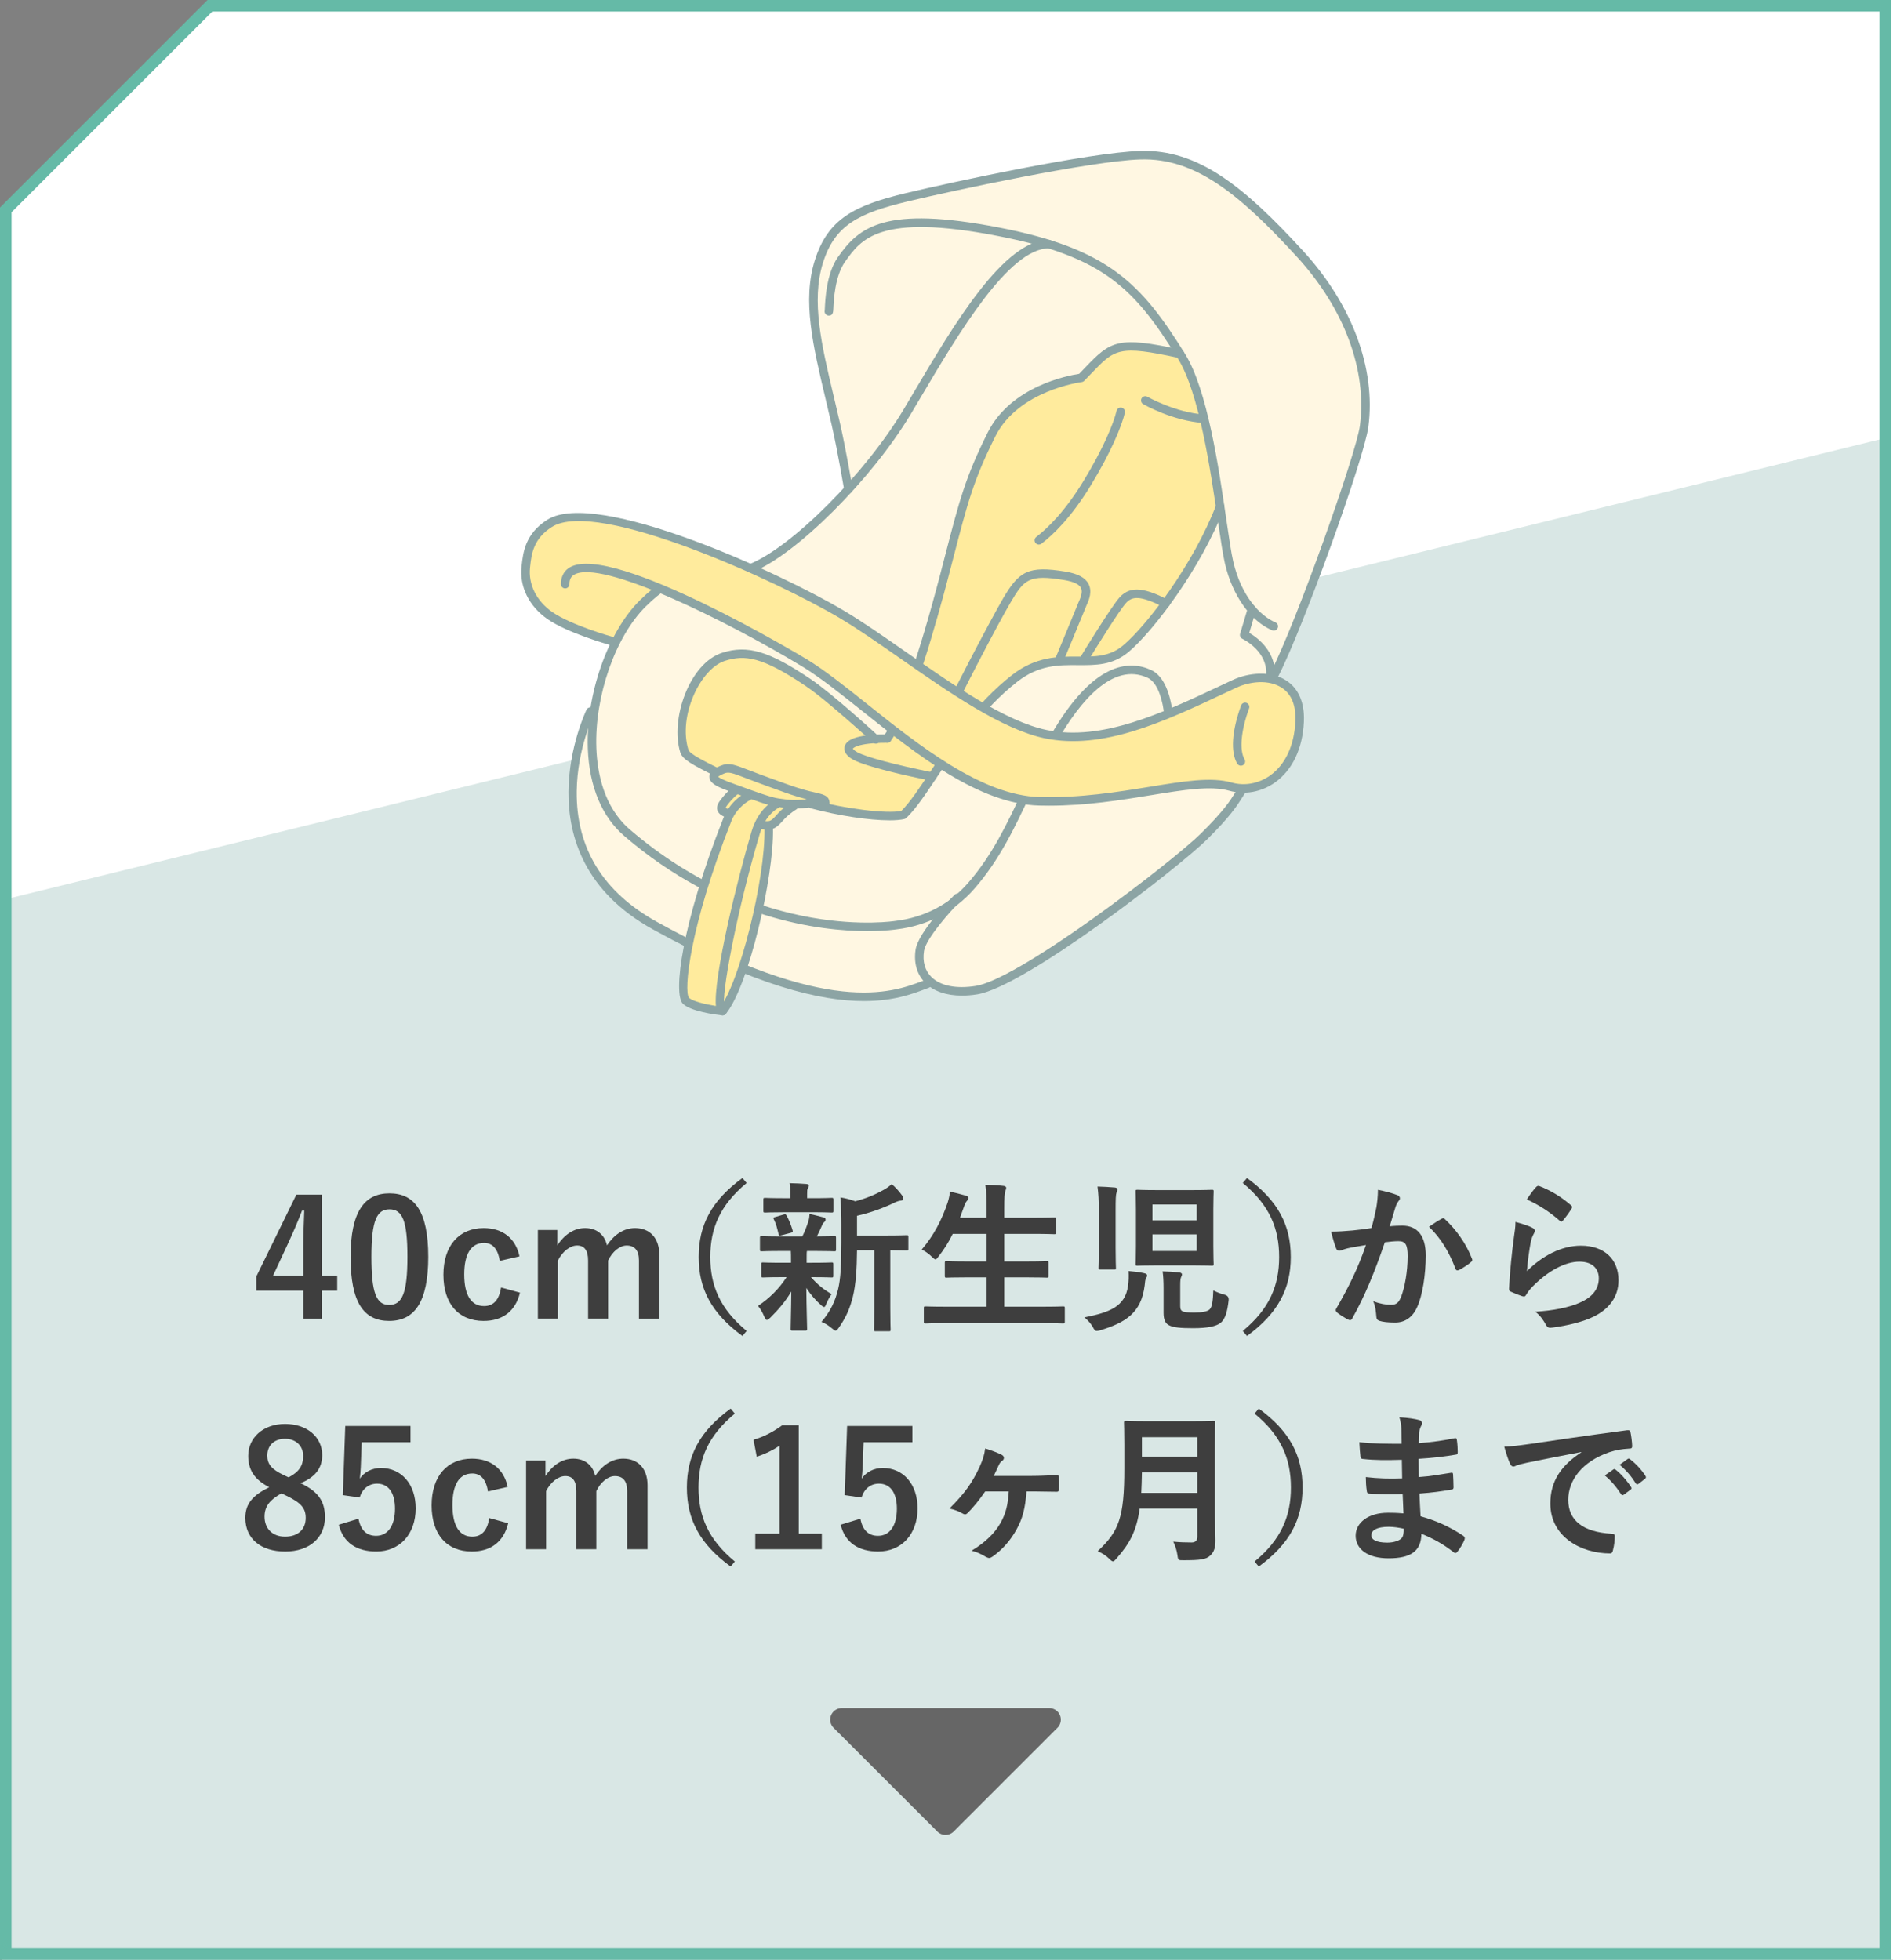
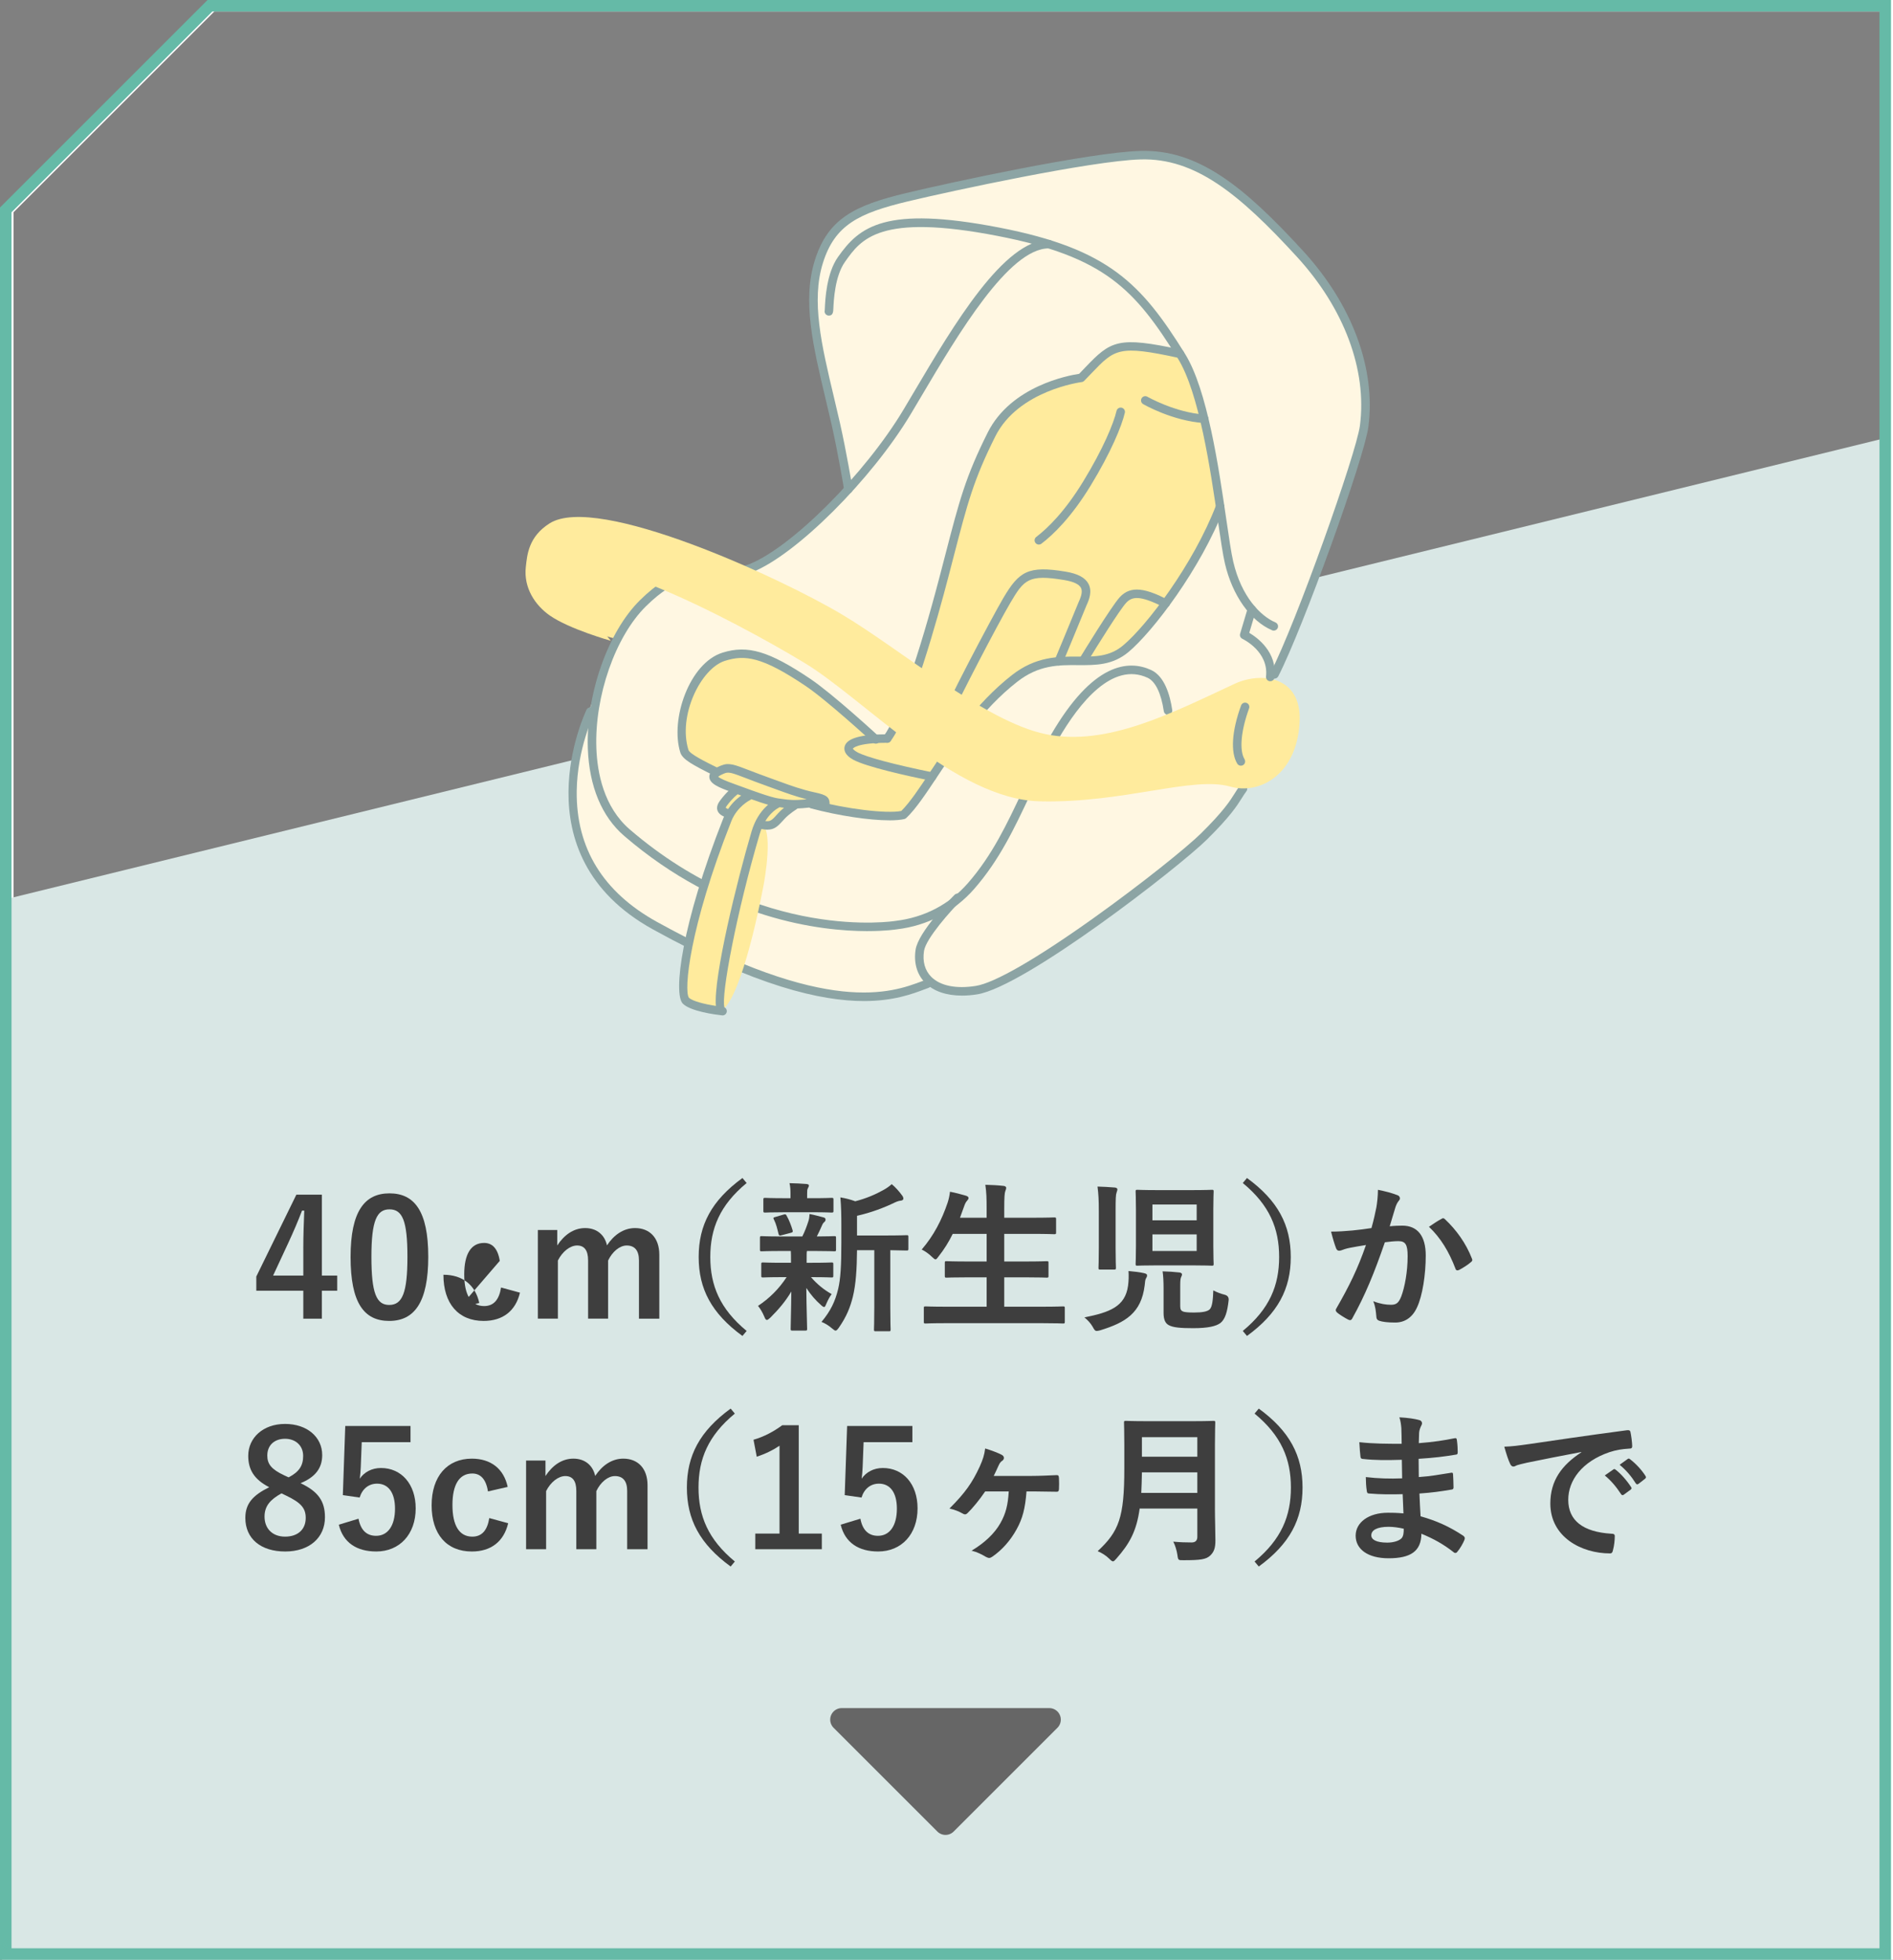
<svg xmlns="http://www.w3.org/2000/svg" id="_レイヤー_2" viewBox="0 0 164.172 170">
  <rect x="0" y="0" width="164.172" height="170" fill="#808080" stroke="none" />
  <defs>
    <style>.cls-1{fill:#ffeb9d;}.cls-2{fill:#fff7e2;}.cls-3{fill:#65baa7;}.cls-4{fill:#3e3e3e;}.cls-5{fill:#8ca4a4;}.cls-6{fill:#fff;}.cls-7{fill:#d9e7e5;}.cls-8{fill:#666;stroke:#666;stroke-linecap:round;stroke-linejoin:round;stroke-width:2px;}</style>
  </defs>
  <g id="btn---off">
-     <polygon class="cls-6" points=".672 169.5 .672 18.207 18.379 .5 163.672 .5 163.672 169.5 .672 169.5" />
    <path class="cls-6" d="M163.172,1v168H1.172V18.414L18.586,1h144.586M164.172,0H18.172C11.142,7.029,7.201,10.971.172,18v152h164V0h0Z" />
    <polygon class="cls-7" points="163.5 170 .5 170 .5 78 163.5 38 163.5 170" />
    <path class="cls-4" d="M27.915,110.646h1.331v1.316h-1.331v2.423h-1.611v-2.423h-4.076v-1.232l3.475-7.102h2.213v7.018ZM26.304,108.292c0-1.135.042-2.199.084-3.278h-.195c-.351.924-.757,1.863-1.191,2.802l-1.316,2.83h2.619v-2.354Z" />
    <path class="cls-4" d="M37.142,109.006c0,3.964-1.205,5.575-3.39,5.575-2.199,0-3.348-1.583-3.348-5.547s1.218-5.519,3.375-5.519,3.362,1.541,3.362,5.491ZM32.211,109.021c0,3.151.435,4.174,1.541,4.174,1.135,0,1.583-1.037,1.583-4.174s-.435-4.118-1.556-4.118c-1.092,0-1.568.952-1.568,4.118Z" />
-     <path class="cls-4" d="M43.343,109.371c-.168-1.064-.645-1.555-1.359-1.555-1.134,0-1.723.966-1.723,2.731,0,1.779.589,2.746,1.723,2.746.827,0,1.303-.546,1.471-1.611l1.64.448c-.379,1.597-1.499,2.452-3.152,2.452-2.185,0-3.487-1.499-3.487-4.006s1.345-4.048,3.487-4.048c1.653,0,2.773.882,3.11,2.451l-1.709.392Z" />
+     <path class="cls-4" d="M43.343,109.371c-.168-1.064-.645-1.555-1.359-1.555-1.134,0-1.723.966-1.723,2.731,0,1.779.589,2.746,1.723,2.746.827,0,1.303-.546,1.471-1.611l1.64.448c-.379,1.597-1.499,2.452-3.152,2.452-2.185,0-3.487-1.499-3.487-4.006c1.653,0,2.773.882,3.11,2.451l-1.709.392Z" />
    <path class="cls-4" d="M48.325,108.04c.603-.925,1.429-1.513,2.423-1.513,1.022,0,1.695.602,1.892,1.499.603-.911,1.442-1.499,2.438-1.499,1.246,0,2.101.826,2.101,2.311v5.547h-1.765v-5.057c0-.869-.378-1.289-1.064-1.289-.603,0-1.247.532-1.611,1.303v5.042h-1.736v-5.057c0-.882-.337-1.289-.953-1.289-.603,0-1.274.518-1.667,1.303v5.042h-1.736v-7.69h1.681v1.345Z" />
    <path class="cls-4" d="M64.753,102.619c-2.325,1.919-3.152,3.95-3.152,6.415s.827,4.497,3.152,6.416l-.364.435c-2.689-1.961-3.796-4.09-3.796-6.85s1.106-4.889,3.796-6.85l.364.435Z" />
    <path class="cls-4" d="M67.771,108.516c-1.232,0-1.639.028-1.723.028-.126,0-.14-.014-.14-.154v-1.009c0-.14.014-.154.14-.154.084,0,.49.028,1.723.028h1.808c.224-.434.392-.896.532-1.331.069-.21.084-.378.098-.616.462.084.812.196,1.219.294.14.042.168.098.168.196,0,.084-.028.14-.112.21s-.14.154-.21.322c-.154.35-.266.602-.434.924.966,0,1.372-.028,1.513-.028.14,0,.153.014.153.154v1.009c0,.14-.014.154-.153.154-.084,0-.505-.028-1.724-.028h-.644c-.028.098-.028.28-.028.771v.252h.477c1.19,0,1.597-.028,1.681-.028.14,0,.154.014.154.154v.994c0,.14-.015.154-.154.154-.084,0-.49-.028-1.681-.028h-.099c.532.617,1.135,1.107,1.793,1.471-.154.21-.294.434-.49.896-.056.14-.098.224-.168.224-.056,0-.154-.056-.294-.196-.435-.378-.854-.854-1.247-1.457.015,1.947.07,3.054.07,3.544,0,.14-.014.154-.168.154h-1.106c-.141,0-.154-.014-.154-.154,0-.462.042-1.484.056-3.235-.504.854-1.078,1.526-1.82,2.269-.141.126-.225.196-.295.196-.098,0-.153-.098-.224-.28-.154-.364-.351-.701-.547-.938.995-.659,1.821-1.485,2.479-2.494h-.35c-1.205,0-1.611.028-1.695.028-.14,0-.154-.014-.154-.154v-.994c0-.141.015-.154.154-.154.084,0,.49.028,1.695.028h.729v-.252c0-.322,0-.561-.015-.771h-.812ZM68.009,105.154c-1.162,0-1.568.028-1.652.028-.141,0-.154-.014-.154-.154v-.967c0-.14.014-.154.154-.154.084,0,.49.028,1.652.028h.547v-.378c0-.322-.015-.63-.085-.925.505.014.953.028,1.457.07.141.014.225.056.225.126,0,.084-.042.154-.084.238-.07.126-.07.238-.07.504v.364h.477c1.162,0,1.555-.028,1.639-.028.154,0,.168.014.168.154v.967c0,.14-.014.154-.168.154-.084,0-.477-.028-1.639-.028h-2.466ZM67.799,107.144c-.182.056-.238.042-.28-.112-.112-.448-.196-.84-.393-1.232-.084-.154-.069-.196.127-.238l.714-.21c.168-.042.196-.014.252.098.225.393.393.841.519,1.261.042.14.014.182-.14.224l-.799.21ZM74.326,108.446c-.014,1.625-.098,2.969-.364,4.048-.224.883-.518,1.667-1.204,2.662-.126.168-.196.266-.295.266-.069,0-.153-.07-.308-.196-.294-.252-.616-.448-.91-.56.798-.953,1.19-1.793,1.442-2.844.21-.868.28-2.031.28-4.034v-1.527c0-.826-.015-1.569-.084-2.395.49.084.868.182,1.288.336.938-.238,1.779-.602,2.424-.966.308-.168.519-.322.742-.519.322.267.645.63.91.995.07.098.099.182.099.266s-.084.154-.21.168c-.154.014-.309.056-.547.168-.924.448-2.031.869-3.264,1.148v1.709h2.396c1.358,0,1.821-.028,1.905-.028.14,0,.153.014.153.154v1.023c0,.14-.014.154-.153.154-.07,0-.448-.014-1.415-.028v4.931c0,1.316.028,1.863.028,1.933,0,.154-.015.168-.141.168h-1.148c-.14,0-.154-.014-.154-.168,0-.07.028-.616.028-1.933v-4.931h-1.499Z" />
    <path class="cls-4" d="M82.051,114.777c-1.274,0-1.694.028-1.778.028-.141,0-.154-.014-.154-.154v-1.177c0-.14.014-.154.154-.154.084,0,.504.028,1.778.028h3.516v-2.549h-1.54c-1.373,0-1.85.028-1.934.028-.14,0-.154-.014-.154-.154v-1.135c0-.126.015-.14.154-.14.084,0,.561.028,1.934.028h1.54v-2.396h-2.941c-.336.687-.742,1.345-1.232,1.961-.126.168-.182.252-.267.252-.069,0-.153-.084-.308-.224-.267-.266-.616-.504-.883-.63,1.037-1.205,1.737-2.549,2.256-4.09.098-.308.168-.645.195-.924.463.084.967.224,1.359.336.154.042.252.112.252.21,0,.07-.042.14-.14.252-.085.084-.169.238-.267.532l-.336.925h2.311v-.729c0-.995-.014-1.429-.111-2.129.546.014,1.12.042,1.583.098.14.014.224.084.224.154,0,.098-.028.182-.07.28-.069.182-.098.533-.098,1.555v.771h2.409c1.373,0,1.835-.028,1.919-.028.154,0,.168.014.168.154v1.148c0,.14-.014.154-.168.154-.084,0-.546-.028-1.919-.028h-2.409v2.396h1.751c1.373,0,1.849-.028,1.933-.028.141,0,.154.014.154.14v1.135c0,.14-.014.154-.154.154-.084,0-.56-.028-1.933-.028h-1.751v2.549h3.319c1.261,0,1.695-.028,1.779-.028.14,0,.154.014.154.154v1.177c0,.14-.015.154-.154.154-.084,0-.519-.028-1.779-.028h-8.362Z" />
    <path class="cls-4" d="M97.83,111.542c.056-.42.07-.854.042-1.289.477.042.967.098,1.331.182.195.042.279.098.279.196,0,.112-.056.196-.084.238-.098.168-.084.309-.126.631-.294,2.395-1.667,3.222-3.852,3.894-.141.042-.252.056-.309.056-.14,0-.21-.098-.35-.364-.196-.336-.435-.575-.715-.812,2.199-.435,3.53-.938,3.782-2.731ZM95.295,105.042c0-.994-.028-1.429-.112-2.115.519.014,1.022.042,1.513.084.14.014.21.084.21.154,0,.098-.042.182-.07.28-.069.182-.084.532-.084,1.555v3.25c0,1.106.028,1.653.028,1.723,0,.141-.014.154-.168.154h-1.19c-.141,0-.154-.014-.154-.154,0-.084.028-.616.028-1.723v-3.208ZM103.335,103.235c1.247,0,1.681-.028,1.765-.028.141,0,.154.014.154.154,0,.084-.028.546-.028,1.541v3.193c0,.995.028,1.457.028,1.541,0,.14-.014.154-.154.154-.084,0-.518-.028-1.765-.028h-2.928c-1.247,0-1.681.028-1.765.028-.141,0-.154-.014-.154-.154,0-.098.028-.546.028-1.541v-3.193c0-.995-.028-1.457-.028-1.541,0-.14.014-.154.154-.154.084,0,.518.028,1.765.028h2.928ZM99.945,105.855h3.838v-1.373h-3.838v1.373ZM103.783,107.073h-3.838v1.443h3.838v-1.443ZM102.354,113.279c0,.322.084.42.252.49.154.056.435.084.952.084.715,0,1.163-.084,1.359-.28.224-.224.28-.854.308-1.639.322.168.658.294.995.378q.364.098.336.462c-.112,1.037-.309,1.667-.715,1.989-.378.28-1.078.448-2.367.448-1.078,0-1.751-.056-2.115-.266-.266-.14-.448-.435-.448-1.051v-2.171c0-.532-.027-1.064-.084-1.442.505.014.98.042,1.471.098.112.014.211.084.211.154,0,.098-.042.182-.084.266-.042.112-.07.252-.07.701v1.779Z" />
    <path class="cls-4" d="M108.146,102.185c2.689,1.961,3.797,4.09,3.797,6.85s-1.107,4.889-3.797,6.85l-.364-.435c2.326-1.919,3.152-3.95,3.152-6.416s-.826-4.496-3.152-6.415l.364-.435Z" />
    <path class="cls-4" d="M119.362,104.762c.07-.42.14-.967.14-1.555.729.154,1.121.252,1.682.462.14.042.224.154.224.28,0,.07-.028.14-.098.21-.141.182-.21.336-.28.532-.183.575-.322,1.093-.505,1.681.379-.042.799-.056,1.093-.056,1.317,0,2.031.896,2.031,2.591,0,1.653-.28,3.488-.756,4.497-.406.896-1.079,1.317-1.892,1.317-.672,0-1.078-.056-1.387-.154-.168-.056-.252-.182-.252-.392-.042-.448-.07-.84-.267-1.303.631.238,1.107.308,1.541.308.463,0,.673-.168.896-.742.294-.785.547-2.115.547-3.474,0-.995-.183-1.303-.799-1.303-.336,0-.771.042-1.177.098-.925,2.689-1.723,4.623-2.815,6.583-.084.182-.196.21-.364.126-.252-.126-.799-.462-.967-.616-.069-.07-.111-.126-.111-.21,0-.042.014-.098.056-.154,1.12-1.947,1.849-3.432,2.563-5.491-.547.084-.995.168-1.373.238-.364.07-.588.154-.771.224-.196.07-.364.042-.448-.182-.126-.322-.28-.826-.434-1.443.616,0,1.232-.042,1.849-.098.588-.056,1.106-.126,1.653-.21.224-.799.321-1.289.42-1.765ZM125.063,105.701c.098-.056.168-.028.266.07.953.896,1.808,2.059,2.325,3.404.057.126.042.196-.056.28-.238.224-.771.561-1.051.701-.14.07-.28.056-.322-.112-.56-1.471-1.288-2.675-2.297-3.628.351-.238.757-.519,1.135-.714Z" />
-     <path class="cls-4" d="M132.886,106.499c.154.07.225.154.225.266,0,.07-.028.14-.07.21-.126.224-.225.476-.28.742-.14.714-.28,1.751-.336,2.549,1.288-1.303,2.97-2.213,4.679-2.213,2.045,0,3.264,1.191,3.264,2.998,0,1.526-.911,2.535-2.115,3.138-.938.476-2.382.812-3.586.966-.309.042-.435.028-.561-.182-.266-.476-.519-.854-.952-1.19,1.568-.098,2.913-.364,3.852-.785,1.135-.49,1.653-1.219,1.653-2.115,0-.756-.477-1.443-1.681-1.443-1.233,0-2.718.799-4.034,2.129-.253.252-.435.49-.603.771-.084.14-.141.14-.322.098-.322-.112-.658-.238-.952-.378-.141-.056-.196-.084-.196-.28.084-1.625.266-3.278.434-4.524.057-.42.126-.784.126-1.261.547.154,1.135.322,1.457.504ZM133.236,102.955c.07-.07.154-.112.266-.07,1.037.406,1.905.938,2.746,1.667.069.056.098.098.098.154,0,.042-.028.098-.07.168-.182.294-.476.701-.714.98-.057.07-.112.112-.154.112-.056,0-.098-.028-.168-.098-.784-.686-1.723-1.331-2.829-1.821.336-.504.602-.869.826-1.093Z" />
    <path class="cls-4" d="M28.182,131.612c0,1.779-1.358,2.97-3.446,2.97-2.114,0-3.459-1.107-3.459-2.914,0-1.233.644-1.961,2.072-2.662-1.33-.686-1.82-1.541-1.82-2.731,0-1.541,1.274-2.759,3.193-2.759,1.891,0,3.222,1.121,3.222,2.703,0,1.149-.616,1.919-1.877,2.437,1.541.729,2.115,1.569,2.115,2.956ZM24.414,129.539c-.995.546-1.472,1.121-1.472,2.017,0,1.037.687,1.737,1.779,1.737,1.106,0,1.793-.617,1.793-1.625,0-.841-.406-1.317-1.695-1.933l-.405-.196ZM25.03,128.152c.938-.49,1.261-1.037,1.261-1.863,0-.911-.673-1.485-1.569-1.485-.91,0-1.541.546-1.541,1.457,0,.729.351,1.191,1.457,1.709l.393.182Z" />
    <path class="cls-4" d="M35.602,125.098h-4.23l-.084,2.157c-.015.322-.042.701-.084,1.009.378-.561,1.036-.925,1.835-.925,1.765,0,3.012,1.387,3.012,3.502,0,2.255-1.401,3.74-3.418,3.74-1.681,0-2.872-.756-3.25-2.325l1.709-.519c.196,1.037.742,1.485,1.526,1.485,1.009,0,1.64-.868,1.64-2.354,0-1.387-.574-2.171-1.555-2.171-.715,0-1.275.434-1.514,1.205l-1.456-.21.21-5.996h5.659v1.401Z" />
    <path class="cls-4" d="M42.32,129.371c-.168-1.064-.645-1.555-1.358-1.555-1.135,0-1.723.966-1.723,2.731,0,1.779.588,2.746,1.723,2.746.826,0,1.303-.546,1.471-1.611l1.639.448c-.378,1.597-1.499,2.452-3.151,2.452-2.186,0-3.488-1.499-3.488-4.006s1.345-4.048,3.488-4.048c1.652,0,2.773.882,3.109,2.451l-1.709.392Z" />
    <path class="cls-4" d="M47.303,128.04c.603-.925,1.429-1.513,2.424-1.513,1.022,0,1.694.602,1.891,1.499.603-.911,1.443-1.499,2.438-1.499,1.247,0,2.102.826,2.102,2.311v5.547h-1.766v-5.057c0-.869-.378-1.289-1.064-1.289-.603,0-1.246.532-1.61,1.303v5.042h-1.737v-5.057c0-.882-.336-1.289-.952-1.289-.603,0-1.275.518-1.667,1.303v5.042h-1.737v-7.69h1.681v1.345Z" />
    <path class="cls-4" d="M63.73,122.619c-2.325,1.919-3.151,3.95-3.151,6.415s.826,4.497,3.151,6.416l-.364.435c-2.689-1.961-3.796-4.09-3.796-6.85s1.106-4.889,3.796-6.85l.364.435Z" />
    <path class="cls-4" d="M69.271,133.026h2.003v1.359h-5.771v-1.359h2.102v-7.62c-.532.364-1.205.701-1.976.953l-.28-1.471c.925-.266,1.751-.714,2.494-1.261h1.429v9.399Z" />
    <path class="cls-4" d="M79.127,125.098h-4.23l-.084,2.157c-.014.322-.042.701-.084,1.009.379-.561,1.037-.925,1.835-.925,1.766,0,3.012,1.387,3.012,3.502,0,2.255-1.4,3.74-3.418,3.74-1.681,0-2.871-.756-3.249-2.325l1.709-.519c.195,1.037.742,1.485,1.526,1.485,1.009,0,1.639-.868,1.639-2.354,0-1.387-.574-2.171-1.555-2.171-.714,0-1.274.434-1.513,1.205l-1.457-.21.21-5.996h5.659v1.401Z" />
    <path class="cls-4" d="M85.44,129.371c-.49.729-1.106,1.471-1.513,1.863-.084.084-.154.126-.225.126s-.154-.028-.266-.098c-.267-.154-.645-.308-1.093-.406,1.372-1.373,1.975-2.241,2.619-3.628.28-.63.406-1.009.477-1.583.561.168,1.177.406,1.457.561.111.07.168.154.168.252s-.042.182-.141.252c-.154.098-.224.21-.322.42-.14.308-.28.616-.42.896h3.306c.715,0,1.443-.042,2.157-.07.154,0,.183.056.196.28.014.308.014.63,0,.938-.014.182-.084.238-.225.224-.672,0-1.4-.028-1.988-.028h-.603c-.112,1.471-.336,2.353-.869,3.306-.518.938-1.246,1.779-2.114,2.368-.085.056-.169.098-.253.098s-.182-.042-.294-.098c-.378-.225-.729-.406-1.232-.533,1.162-.7,2.003-1.513,2.493-2.381.477-.84.658-1.583.729-2.759h-2.045Z" />
    <path class="cls-4" d="M105.365,130.827c0,.967.042,2.031.042,2.802,0,.603-.098.967-.448,1.303-.364.336-.84.406-2.325.406-.435,0-.462.014-.519-.435-.056-.406-.21-.896-.364-1.176.603.056,1.051.07,1.598.07.336,0,.49-.182.49-.49v-2.451h-5.001c-.267,1.947-.868,3.04-2.018,4.342-.14.154-.21.238-.294.238s-.168-.07-.322-.224c-.294-.294-.672-.519-1.008-.659,1.849-1.723,2.311-2.914,2.311-7.172v-2.059c0-1.19-.027-1.821-.027-1.905,0-.154.014-.168.153-.168.099,0,.561.028,1.863.028h3.895c1.303,0,1.751-.028,1.849-.028.141,0,.154.014.154.168,0,.084-.028.714-.028,1.905v5.505ZM103.839,129.497v-1.779h-4.805c-.015.658-.028,1.247-.057,1.779h4.861ZM99.034,124.664v1.695h4.805v-1.695h-4.805Z" />
    <path class="cls-4" d="M109.168,122.185c2.689,1.961,3.796,4.09,3.796,6.85s-1.106,4.889-3.796,6.85l-.364-.435c2.325-1.919,3.151-3.95,3.151-6.416s-.826-4.496-3.151-6.415l.364-.435Z" />
    <path class="cls-4" d="M121.645,129.609c-.966.028-1.919.028-2.885-.056-.154,0-.211-.056-.225-.238-.056-.308-.084-.868-.084-1.19,1.036.126,2.102.154,3.151.112-.014-.532-.014-1.079-.027-1.611-1.345.042-2.354.042-3.349-.07-.153,0-.224-.056-.237-.196-.042-.35-.07-.686-.099-1.261,1.219.14,2.438.14,3.67.14,0-.518-.014-.882-.027-1.358-.028-.322-.057-.575-.169-.938.743.042,1.345.126,1.766.252.168.056.252.252.154.42-.099.196-.196.435-.211.673-.014.28-.014.476-.027.896,1.303-.098,2.241-.252,3.067-.42.168-.042.224,0,.238.168.056.392.07.771.07,1.022,0,.182-.042.21-.154.224-.995.168-1.892.28-3.236.364,0,.561.015,1.079.015,1.583,1.064-.07,1.736-.21,2.745-.364.168-.042.21-.014.225.112.014.266.042.728.042,1.148,0,.14-.057.182-.211.196-.924.154-1.568.252-2.745.336.028.645.056,1.331.098,1.975,1.345.378,2.494.882,3.713,1.695.14.126.14.168.098.336-.098.267-.393.785-.616,1.037-.057.084-.112.112-.183.112-.042,0-.098-.014-.153-.07-.854-.673-1.724-1.163-2.788-1.597-.014,1.513-.924,2.129-2.844,2.129-1.82,0-2.857-.799-2.857-1.961,0-1.134,1.106-1.989,2.802-1.989.351,0,.687,0,1.345.056-.028-.616-.056-1.19-.07-1.667ZM120.44,132.439c-1.022,0-1.513.294-1.513.742,0,.364.42.63,1.387.63.56,0,1.078-.168,1.274-.42.112-.154.154-.392.154-.784-.406-.098-.911-.168-1.303-.168Z" />
    <path class="cls-4" d="M137.144,125.953c-1.709.322-3.208.617-4.706.925-.532.126-.673.154-.883.224-.098.042-.196.112-.309.112-.098,0-.21-.084-.266-.21-.183-.378-.336-.869-.519-1.513.715-.028,1.135-.084,2.228-.238,1.723-.252,4.805-.714,8.418-1.191.211-.028.28.056.295.154.069.322.14.84.153,1.232,0,.168-.084.21-.266.21-.658.042-1.106.112-1.709.308-2.382.812-3.572,2.451-3.572,4.132,0,1.807,1.289,2.788,3.727,2.941.224,0,.308.056.308.21,0,.364-.056.854-.154,1.204-.042.21-.098.294-.266.294-2.466,0-5.169-1.415-5.169-4.329,0-1.989.995-3.333,2.689-4.44v-.028ZM139.917,127.466c.07-.056.126-.042.21.028.435.336.938.896,1.331,1.499.056.084.056.154-.042.225l-.588.434c-.099.07-.169.056-.238-.042-.421-.645-.869-1.177-1.415-1.625l.742-.518ZM141.164,126.555c.084-.056.126-.042.21.028.519.393,1.022.953,1.331,1.443.056.084.069.168-.042.252l-.561.435c-.112.084-.183.042-.238-.042-.378-.603-.826-1.135-1.4-1.611l.7-.504Z" />
    <path class="cls-3" d="M163,1v168H1V18.414L18.414,1h144.586M164,0H18C10.971,7.029,7.029,10.971,0,18v152h164V0h0Z" />
    <polygon class="cls-8" points="91 149.166 82 158.166 73 149.166 91 149.166" />
  </g>
  <g id="illust">
    <path class="cls-1" d="M53.656,55.449c.753.123,3.071-4.777,4.709-5.665,1.638-.887-9.35-3.071-10.237-.955s1.774,6.006,5.528,6.62Z" />
    <path class="cls-2" d="M110.528,58.224s4.603-11.778,6.734-17.562c1.911-5.187,1.346-8.398-1.424-14.475-2.284-5.011-9.234-9.966-12.22-11.76s-7.386-.446-14.103.382c-10.176,2.137-15.897,2.621-17.631,5.956-1.735,3.335-1.925,5.585.127,13.969,1.323,6.307,1.566,7.71,1.566,7.71,0,0,4.306-4.388,7.264-10.365,2.958-5.977,7.872-11.368,10.101-10.902,6.6,1.831,11.373,6.501,13.49,14.994,2.116,8.494,1.002,19.378,6.097,22.054Z" />
    <path class="cls-2" d="M73.575,42.444s-3.716,3.651-6.256,5.62-3.559,1.284-5.595,1.535-5.969.75-9.161,8.17c-5.612,13.045-1.228,17.744-1.228,17.744,9.964,11.329,25.934,11.875,29.346,9.828,1.365.955,5.425,1.005,8.736-1.638s15.848-10.901,17.608-14.741c.819-1.501,6.961-9.282.877-13.883l.658-2.21c-3.469-3.837-2.104-7.305-3.742-13.937-.387-4.979-3.549-14.491-13.877-17.756-6.051.921-11.118,14.588-17.366,21.268Z" />
    <path class="cls-1" d="M102.333,30.69c-3.416-1.062-6.211-1.321-8.567,2.085-4.403,1.085-7.866,2.379-10.777,12.971-2.911,10.592-4.14,15.29-6.049,18.32l-.983.072s-2.811-2.871-7.089-5.724c-4.278-2.853-7.257-1.882-8.771,1.182-1.513,3.063-.823,5.662-.489,5.922s2.549,1.456,2.549,1.456c0,0-.81.493-.265.816s4.803,1.89,5.428,1.974,3.105,0,3.105,0c0,0,4.458,1.362,7.535.985,1.441-1.296,5.449-7.715,7.738-9.807,2.29-2.092,4.142-3.969,7.418-3.719,3.276.25,4.746-.307,7.318-4.018,2.572-3.711,5.382-9.26,5.382-9.26,0,0-.681-8.235-3.483-13.255Z" />
    <path class="cls-5" d="M110.528,58.867c-.057,0-.115-.013-.169-.041-.181-.093-.253-.316-.159-.498,2.211-4.293,7.427-19,7.741-21.409.629-4.833-1.367-10.175-5.475-14.655-4.997-5.451-8.819-8.584-13.571-8.434-4.308.131-16.449,2.749-20.149,3.636-4.266,1.023-6.343,2.037-7.377,5.341-1.032,3.296-.116,7.148.945,11.608.176.739.355,1.491.528,2.257.578,2.55,1.093,5.681,1.098,5.713.033.201-.104.391-.305.424-.202.032-.391-.103-.424-.305-.005-.031-.516-3.141-1.089-5.668-.173-.763-.351-1.513-.527-2.25-1.086-4.566-2.024-8.509-.931-11.999,1.134-3.623,3.455-4.77,7.91-5.838,3.874-.929,15.881-3.522,20.299-3.656,5.031-.16,8.995,3.064,14.138,8.673,4.256,4.642,6.32,10.2,5.663,15.25-.358,2.752-5.691,17.523-7.817,21.652-.066.127-.195.2-.329.2Z" />
    <path class="cls-5" d="M110.47,54.703c-.049,0-.098-.01-.145-.03-1.875-.801-3.442-3.015-4.089-5.777-.184-.787-.375-2.094-.617-3.749-.644-4.413-1.618-11.083-3.477-14.067-3.738-5.999-6.346-8.816-15.636-10.616-10.244-1.985-11.831.271-13.231,2.261-.874,1.242-.97,3.353-1.002,4.047-.012.261-.023.619-.403.604-.204-.007-.363-.178-.356-.382.001-.028.005-.056.012-.082.003-.037.005-.096.009-.174.034-.747.138-3.021,1.136-4.439,1.849-2.627,4.052-4.484,13.976-2.561,9.533,1.847,12.352,4.9,16.122,10.95,1.941,3.115,2.928,9.876,3.581,14.351.23,1.572.428,2.931.605,3.687.711,3.033,2.357,4.709,3.66,5.266.188.08.275.297.195.485-.06.14-.196.224-.34.224Z" />
    <path class="cls-5" d="M75.238,80.768c-4.127,0-12.675-1.014-21.095-8.25-1.953-1.678-3.047-4.308-3.163-7.604-.165-4.689,1.732-10.09,4.512-12.842,2.931-2.902,5.082-2.87,6.979-2.838.912.014,1.699.027,2.495-.288,3.682-1.453,10.069-7.853,13.4-13.427.283-.474.578-.973.883-1.488,3.484-5.892,7.821-13.225,11.715-13.225.216.008.372.165.372.37,0,.204-.166.369-.369.369h-.003c-3.472,0-7.869,7.434-11.079,12.862-.305.516-.601,1.015-.885,1.491-3.398,5.687-9.958,12.233-13.762,13.735-.933.368-1.828.355-2.778.339-1.838-.028-3.737-.058-6.447,2.625-2.647,2.62-4.452,7.789-4.293,12.29.076,2.151.642,5.123,2.906,7.069,11.384,9.783,22.933,7.945,23.047,7.926,2.494-.299,4.653-1.427,6.261-3.265,2.112-2.414,3.388-5.125,4.739-7.996.747-1.586,1.519-3.227,2.454-4.844,3.651-6.315,6.751-6.56,8.71-5.655,1.166.539,1.636,2.18,1.825,3.461.03.202-.11.39-.311.419-.201.032-.389-.11-.419-.311-.23-1.556-.728-2.586-1.405-2.898-3.041-1.408-5.899,2.135-7.76,5.354-.92,1.591-1.685,3.217-2.425,4.789-1.373,2.919-2.671,5.675-4.851,8.168-1.73,1.977-4.051,3.191-6.711,3.509-.028.005-.96.154-2.54.154Z" />
    <path class="cls-5" d="M83.423,86.361c-1.348,0-2.449-.375-3.173-1.095-.721-.718-1.02-1.745-.844-2.892.234-1.524,3.057-4.427,3.378-4.753.143-.146.377-.147.522-.004.146.143.147.377.004.522-.826.839-3.006,3.255-3.174,4.347-.142.921.078,1.701.635,2.256.777.773,2.145,1.051,3.856.78,1.636-.258,5.286-2.365,10.276-5.93,4.161-2.973,8.039-6.1,9.247-7.292,1.97-1.945,2.528-2.836,2.936-3.486.135-.215.262-.418.418-.621.124-.162.356-.193.518-.069.162.124.193.356.069.518-.134.176-.248.356-.379.565-.427.681-1.013,1.614-3.043,3.62-2.429,2.398-15.777,12.771-19.927,13.427-.461.073-.902.109-1.32.109Z" />
    <path class="cls-5" d="M62.156,67.344c-.055,0-.111-.012-.164-.038-1.981-.98-2.806-1.439-2.993-2.038-.893-2.859.782-7.752,3.655-8.652,2.191-.687,4.041-.136,7.613,2.264,1.929,1.296,5.777,4.837,5.94,4.987.15.138.16.372.021.522-.138.15-.372.16-.522.021-.039-.036-3.969-3.652-5.851-4.917-3.762-2.528-5.248-2.716-6.98-2.172-2.101.659-4.095,4.766-3.17,7.727.111.357,1.442,1.015,2.615,1.596.183.091.258.312.167.495-.064.13-.195.206-.331.206Z" />
    <path class="cls-5" d="M76.939,64.435c-.077,0-.155-.024-.222-.074-.163-.123-.196-.354-.074-.517,1.186-1.578,3.014-6.807,4.889-13.987l.437-1.681c1.247-4.81,1.763-6.801,3.688-10.651,2.023-4.046,7.031-4.964,7.931-5.098.181-.187.349-.363.508-.529,2.242-2.348,2.836-2.753,8.314-1.568.199.043.326.24.283.439-.043.199-.238.326-.439.283-5.246-1.135-5.562-.802-7.623,1.356-.186.195-.385.403-.601.625-.059.06-.136.099-.22.109-.055.007-5.491.713-7.491,4.713-1.891,3.781-2.401,5.75-3.634,10.507l-.437,1.683c-.912,3.49-3.225,11.864-5.013,14.244-.073.097-.184.148-.296.148Z" />
    <path class="cls-5" d="M77.14,71.158c-1.728,0-4.384-.39-6.81-1.037-.197-.053-.314-.255-.262-.452.053-.197.255-.314.452-.262,2.889.77,6.331,1.189,7.642.94.738-.724,1.563-1.966,2.514-3.397,1.752-2.639,3.933-5.922,7.084-8.39,2.078-1.628,4.014-1.611,5.721-1.604,1.469.01,2.739.018,3.916-.965,2.041-1.705,6.092-7.023,8.075-12.178.073-.19.287-.285.477-.212s.285.287.212.477c-2.028,5.27-6.19,10.724-8.291,12.48-1.385,1.157-2.845,1.146-4.394,1.137-1.663-.013-3.385-.022-5.26,1.447-3.057,2.394-5.201,5.623-6.924,8.217-1.007,1.517-1.877,2.827-2.696,3.597-.047.044-.105.076-.168.091-.321.076-.761.112-1.287.112Z" />
    <path class="cls-5" d="M83.975,63.302c-.03,0-.061-.004-.092-.012-1.062-.272-1.934-.556-1.971-.568-.152-.05-.254-.191-.254-.351,0-.555,4.367-8.817,5.34-10.47,1.377-2.338,2.158-2.855,5.418-2.315,1.053.174,1.702.521,1.984,1.06.334.637.067,1.36-.164,1.848-.937,2.303-2.065,4.989-2.076,5.016-.079.188-.295.276-.484.198-.188-.079-.277-.296-.198-.484.011-.027,1.137-2.71,2.081-5.028.263-.559.321-.948.185-1.208-.165-.315-.654-.542-1.451-.674-3.076-.509-3.474-.053-4.66,1.961-1.163,1.977-4.46,8.335-5.129,9.858.353.108.927.278,1.56.44.198.051.317.252.266.45-.043.167-.193.278-.358.278Z" />
    <path class="cls-5" d="M93.992,57.592c-.066,0-.132-.017-.192-.054-.174-.106-.229-.333-.123-.508.11-.18,2.693-4.416,3.436-5.229.982-1.074,2.313-.718,4.143.204.182.092.255.314.164.496s-.314.256-.496.164c-2.071-1.044-2.746-.933-3.265-.365-.557.609-2.435,3.612-3.35,5.115-.07.114-.191.177-.316.177Z" />
    <path class="cls-5" d="M81.293,64.634c-.073,0-.147-.022-.211-.067-.167-.117-.208-.348-.091-.514l1.187-1.695c.117-.167.348-.208.514-.091.167.117.208.348.091.514l-1.187,1.695c-.072.103-.187.158-.303.158Z" />
-     <path class="cls-5" d="M82.572,65.182c-.02,0-.041-.002-.062-.005l-3.233-.548c-.201-.034-.337-.225-.302-.426.034-.201.225-.337.426-.302l3.233.548c.201.034.337.225.302.426-.03.18-.187.308-.364.308Z" />
    <path class="cls-5" d="M80.84,67.739c-.024,0-.05-.003-.074-.008-2.033-.415-5.615-1.205-6.764-1.828-.796-.432-.812-.903-.751-1.146.181-.714,1.387-1.061,3.687-1.061.204,0,.369.165.369.369s-.165.369-.369.369c-2.69,0-2.97.501-2.972.506.006.014.085.15.387.313.778.421,3.169,1.06,6.56,1.753.2.041.329.236.288.436-.036.175-.19.296-.362.296Z" />
    <path class="cls-5" d="M90.095,47.238c-.111,0-.221-.05-.294-.145-.124-.162-.093-.394.07-.518.969-.739,2.463-2.177,4.08-4.826,1.734-2.842,2.626-5.019,2.882-6.109.046-.199.246-.322.444-.275.199.047.322.246.275.444-.269,1.145-1.191,3.408-2.971,6.325-1.676,2.747-3.243,4.251-4.263,5.028-.067.051-.146.076-.224.076Z" />
    <path class="cls-1" d="M49.015,50.672c0-4.55,14.588,3.097,20.747,6.825,5.187,3.139,13.103,11.829,20.383,12.011,7.28.182,13.274-2.213,16.561-1.274,2.548.728,5.798-1.064,6.006-5.642.182-4.004-3.399-4.323-5.642-3.276-5.46,2.548-11.102,5.46-16.379,4.368s-12.466-7.28-17.653-10.374c-5.383-3.211-21.232-10.519-25.365-7.917-1.843,1.16-1.952,2.734-2.07,3.776-.207,1.83.817,3.347,2.093,4.231,1.705,1.182,5.278,2.184,5.278,2.184" />
-     <path class="cls-5" d="M90.956,69.887c-.271,0-.544-.003-.82-.01-5.245-.131-10.618-4.419-15.358-8.202-1.897-1.514-3.69-2.945-5.207-3.863-6.788-4.108-17.409-9.299-19.765-7.969-.181.102-.422.299-.422.828,0,.204-.165.369-.369.369s-.369-.165-.369-.369c0-.845.434-1.267.798-1.472,3.753-2.113,20.343,7.879,20.51,7.98,1.558.943,3.369,2.388,5.285,3.918,4.419,3.527,9.919,7.916,14.916,8.041,3.536.088,6.73-.432,9.548-.89,2.99-.487,5.351-.871,7.105-.37,1.135.323,2.362.096,3.365-.626,1.305-.939,2.076-2.6,2.17-4.678.062-1.37-.328-2.347-1.161-2.904-1.135-.76-2.805-.557-3.956-.02l-1.11.52c-5.142,2.418-10.461,4.917-15.5,3.874-3.712-.768-8.376-4.024-12.492-6.897-1.89-1.32-3.676-2.566-5.276-3.521-5.312-3.168-21.038-10.403-24.979-7.921-1.624,1.023-1.776,2.39-1.887,3.388l-.013.117c-.167,1.477.557,2.93,1.936,3.886,1.634,1.133,5.132,2.122,5.167,2.132.196.055.311.259.256.456-.055.196-.26.31-.456.256-.148-.042-3.652-1.032-5.388-2.236-1.607-1.114-2.448-2.825-2.25-4.577l.013-.116c.12-1.083.302-2.719,2.227-3.932,4.268-2.686,20.151,4.572,25.751,7.912,1.623.968,3.419,2.222,5.321,3.549,4.057,2.832,8.655,6.042,12.218,6.78,4.801.993,10.004-1.453,15.037-3.819l1.112-.521c1.339-.625,3.305-.844,4.679.076.73.489,1.581,1.502,1.488,3.552-.105,2.308-.985,4.171-2.477,5.244-1.188.854-2.646,1.123-3.999.736-1.596-.455-4-.065-6.784.389-2.632.428-5.589.91-8.866.91Z" />
    <path class="cls-5" d="M107.617,66.42c-.125,0-.248-.064-.317-.179-.594-.99-.473-2.831.334-5.048.07-.192.281-.291.473-.221.192.07.291.282.221.473-.708,1.948-.859,3.64-.394,4.416.105.175.048.402-.127.507-.06.036-.125.053-.19.053Z" />
    <path class="cls-5" d="M74.924,86.834c-3.701,0-9.361-1.273-18.308-6.22-11.774-6.511-5.81-18.926-5.748-19.05.09-.183.312-.258.495-.167.183.09.258.312.168.495-.015.03-1.472,3.027-1.515,6.742-.057,4.936,2.284,8.749,6.959,11.334,14.85,8.211,20.359,6.136,23.006,5.139l.301-.112c.191-.07.404.028.474.219.07.191-.028.404-.219.474l-.296.11c-1.126.424-2.751,1.036-5.317,1.036Z" />
    <path class="cls-5" d="M104.431,36.695c-.008,0-.017,0-.025,0-2.722-.186-5.162-1.582-5.265-1.641-.177-.102-.237-.328-.135-.504.102-.177.328-.237.504-.135.024.014,2.398,1.369,4.945,1.543.204.014.357.19.344.394-.013.195-.176.344-.368.344Z" />
    <path class="cls-5" d="M110.165,59.094c-.014,0-.027,0-.041-.002-.203-.022-.349-.205-.326-.408.24-2.158-1.959-3.226-2.052-3.271-.165-.078-.249-.265-.196-.44l.658-2.207c.058-.196.265-.307.459-.249.196.058.307.264.249.459l-.572,1.92c.702.414,2.434,1.67,2.19,3.868-.021.189-.181.328-.367.328Z" />
    <path class="cls-1" d="M63.864,68.603s-1.252.911-1.276,1.408.638.676.638.676c0,0-3.292,7.046-3.906,15.952.827.292,2.832,1.672,3.651.648,1.758-2.198,3.276-10.647,3.276-10.647,0,0,.955-5.084-.364-5.204,1.139.209,1.915-.557,2.983-1.425-2.254-.231-5.003-1.408-5.003-1.408Z" />
    <path class="cls-5" d="M62.664,88.077c-.029,0-.058-.002-.085-.007-.538-.06-2.688-.338-3.361-1.011-.853-.853-.106-6.919,3.515-16.088.618-1.566,1.938-2.207,1.993-2.233.185-.087.405-.009.492.175.087.184.009.404-.174.492-.012.006-1.117.552-1.624,1.838-3.668,9.288-4.115,14.708-3.674,15.3.314.314,1.429.573,2.34.716-.22-2.491,1.829-10.851,3.09-15.124.599-2.029,1.93-2.677,1.986-2.703.184-.087.405-.008.492.177.087.184.008.405-.177.492-.042.021-1.092.551-1.592,2.244-1.991,6.744-3.375,14.033-3.057,15.034.129.064.213.2.205.351-.01.196-.172.35-.369.35Z" />
    <path class="cls-5" d="M63.21,70.969c-.038,0-.077-.006-.116-.019-.369-.121-.761-.295-.876-.659-.107-.338.087-.654.242-.863.559-.752,1.043-1.102,1.063-1.116.166-.118.397-.081.515.085s.081.397-.085.515c-.003.002-.416.305-.9.956-.08.107-.109.17-.12.2.035.029.133.093.393.179.194.064.299.273.235.466-.051.155-.196.254-.351.254Z" />
    <path class="cls-5" d="M66.564,71.969c-.221,0-.483-.041-.808-.129-.197-.053-.314-.256-.26-.453.053-.197.256-.314.453-.261.81.219.901.12,1.403-.435l.14-.154c.485-.528,1.155-.937,1.184-.955.174-.105.401-.05.507.124.106.174.05.401-.124.507-.006.004-.611.374-1.023.823l-.136.15c-.44.486-.742.781-1.335.781Z" />
-     <path class="cls-5" d="M62.664,88.077c-.083,0-.167-.028-.236-.086-.157-.131-.178-.364-.047-.52,1.704-2.045,4.011-11.223,3.918-15.589-.004-.204.158-.373.362-.377.204.002.373.158.377.362.089,4.202-2.128,13.723-4.09,16.078-.073.088-.178.133-.284.133Z" />
    <path class="cls-5" d="M71.575,70.243s-.007,0-.011,0c-.204-.006-.364-.176-.358-.38l.003-.074c.002-.044.004-.096.002-.129-.035-.021-.108-.053-.262-.096,0,.005.002.01.002.015.027.202-.115.388-.317.415-1.637.219-2.215.137-2.883.043-.102-.014-.206-.029-.317-.043-.707-.088-2.219-.642-3.323-1.047-.244-.089-.464-.17-.645-.234-1.134-.403-1.938-.734-1.95-1.328-.01-.498.555-.791,1.049-.99.644-.26,1.135-.07,2.448.435.475.183,1.073.413,1.845.689.23.082.457.165.682.247,1.024.374,1.991.727,3.123.969,1.003.214,1.312.391,1.285,1.082l-.002.067c-.006.2-.17.359-.369.359ZM62.285,67.376c.151.142.63.358,1.427.641.183.065.405.147.652.237,1.01.37,2.537.93,3.161,1.008.115.014.223.03.329.044.552.078,1.004.141,2.107.025-.95-.24-1.793-.548-2.676-.87-.224-.082-.449-.164-.677-.246-.779-.278-1.382-.51-1.862-.695-1.24-.477-1.546-.584-1.906-.439-.343.138-.492.241-.555.295Z" />
  </g>
</svg>